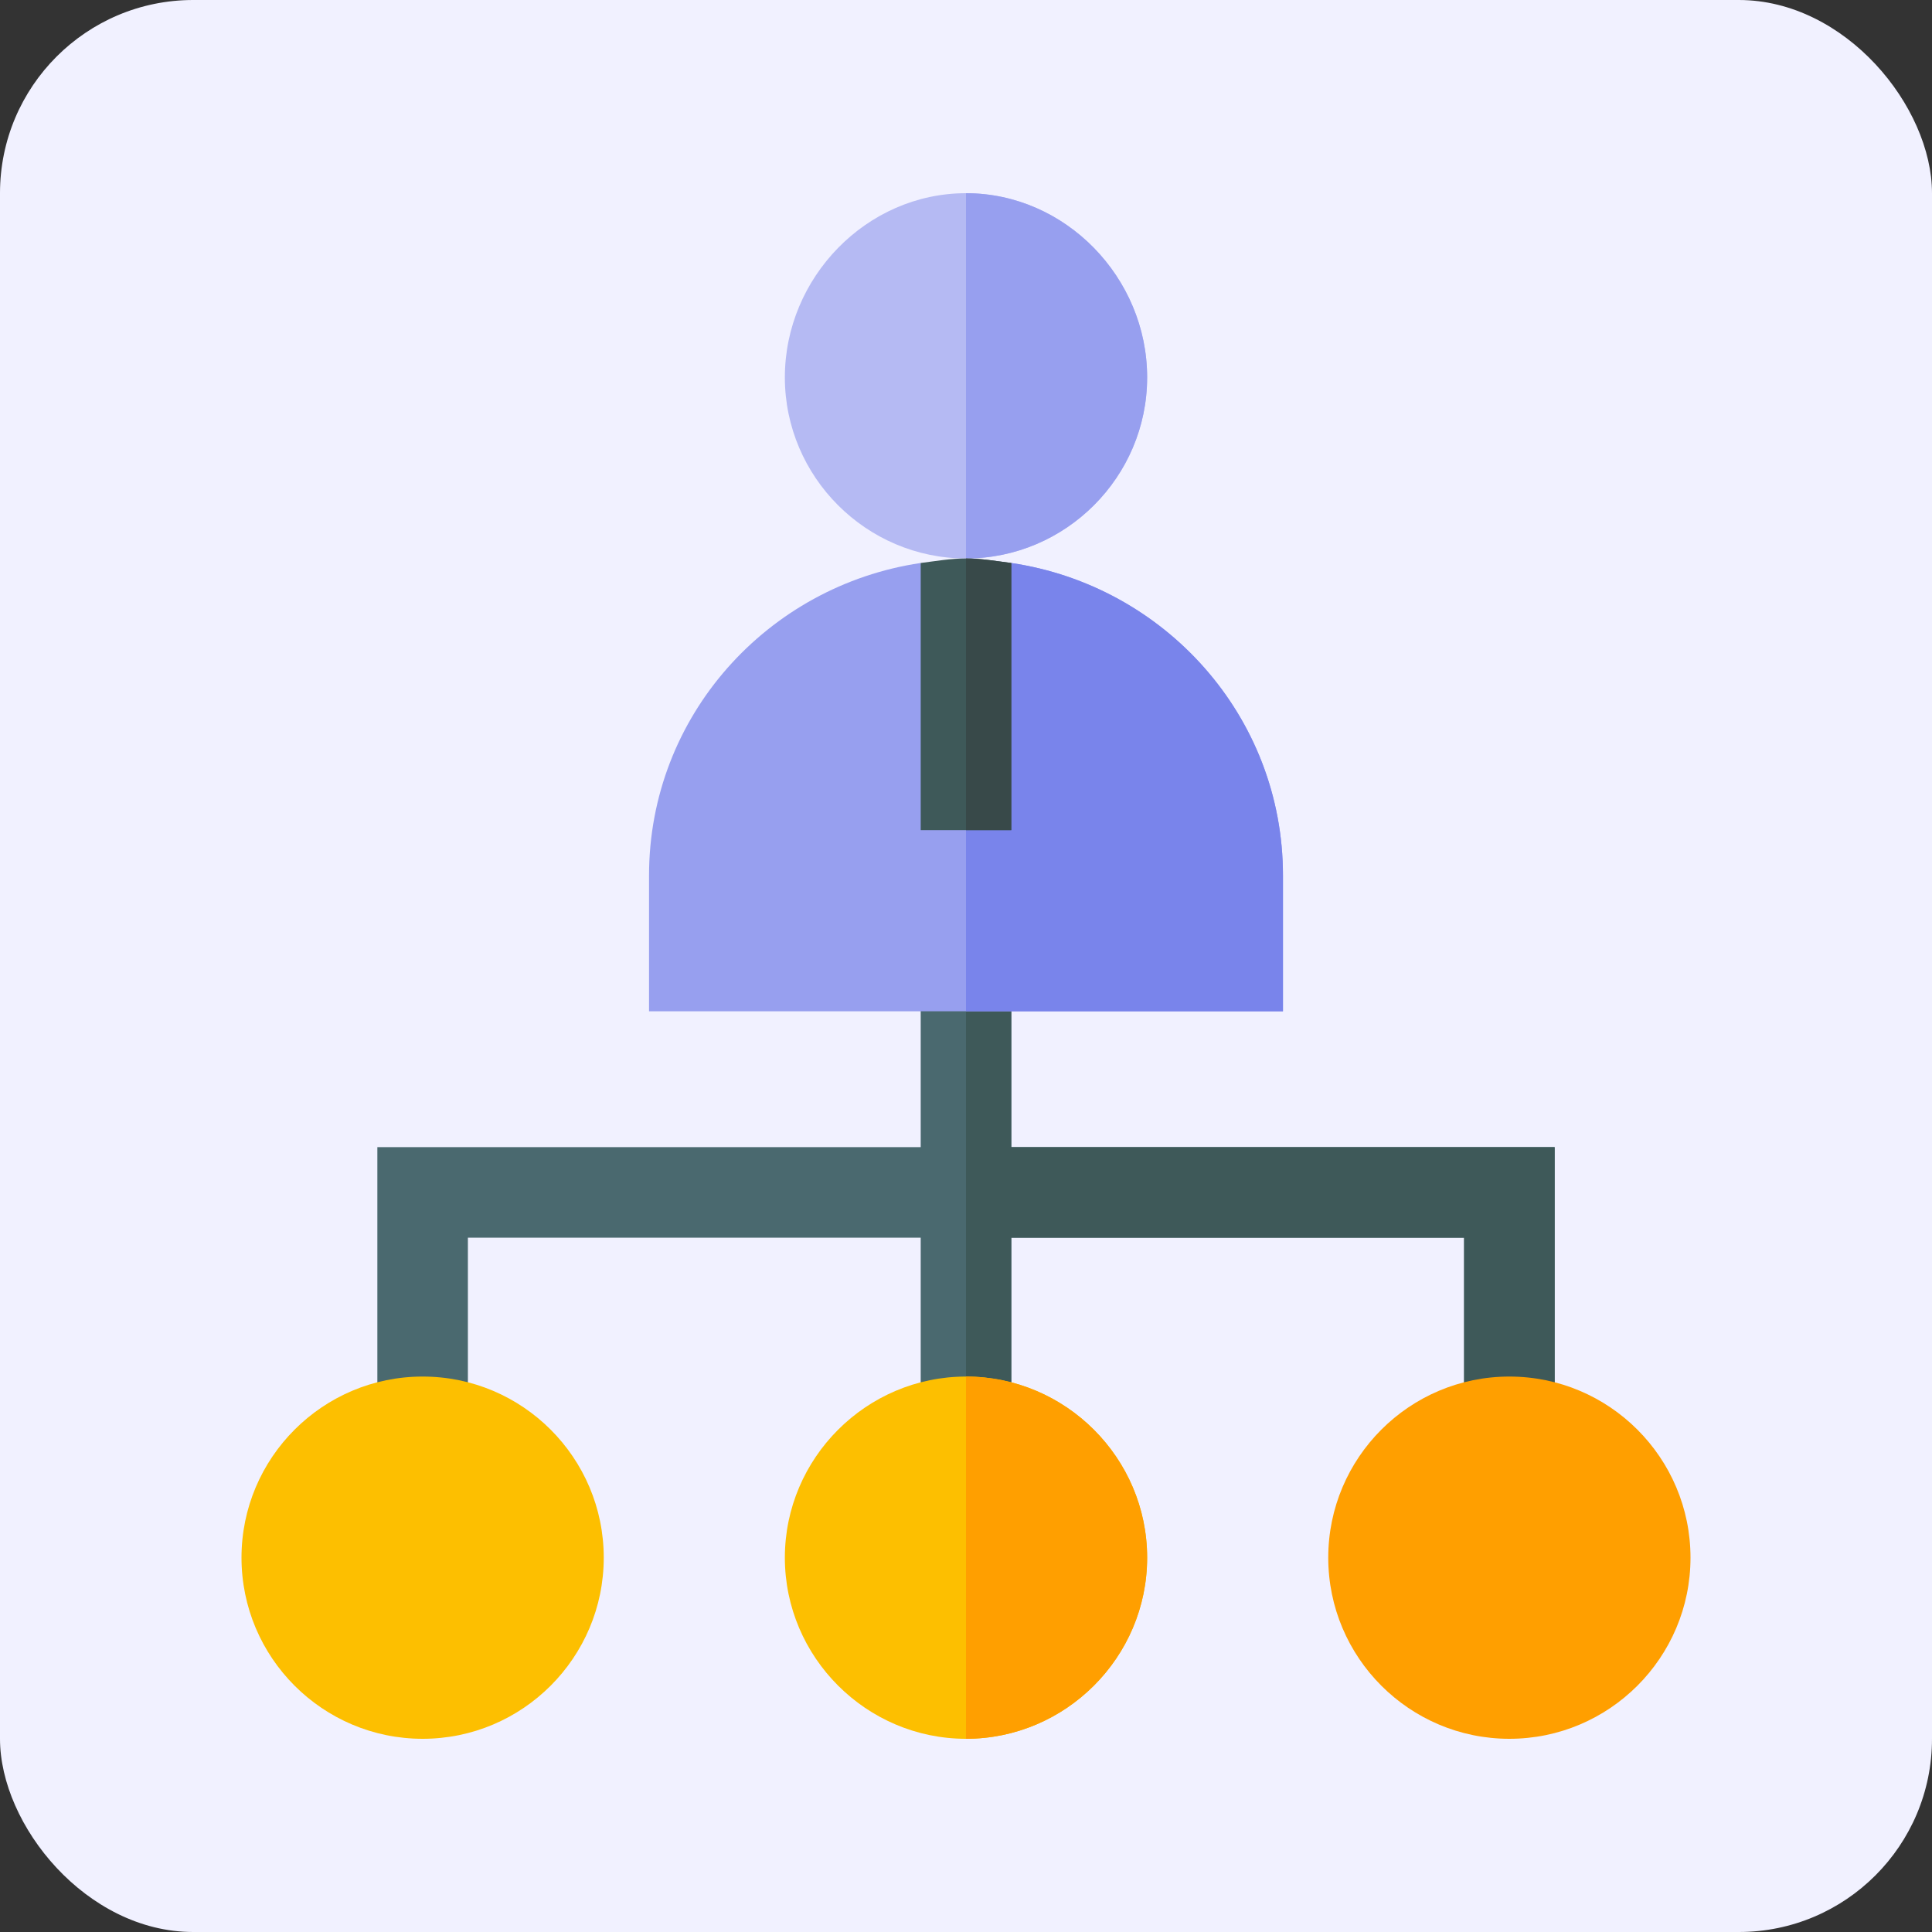
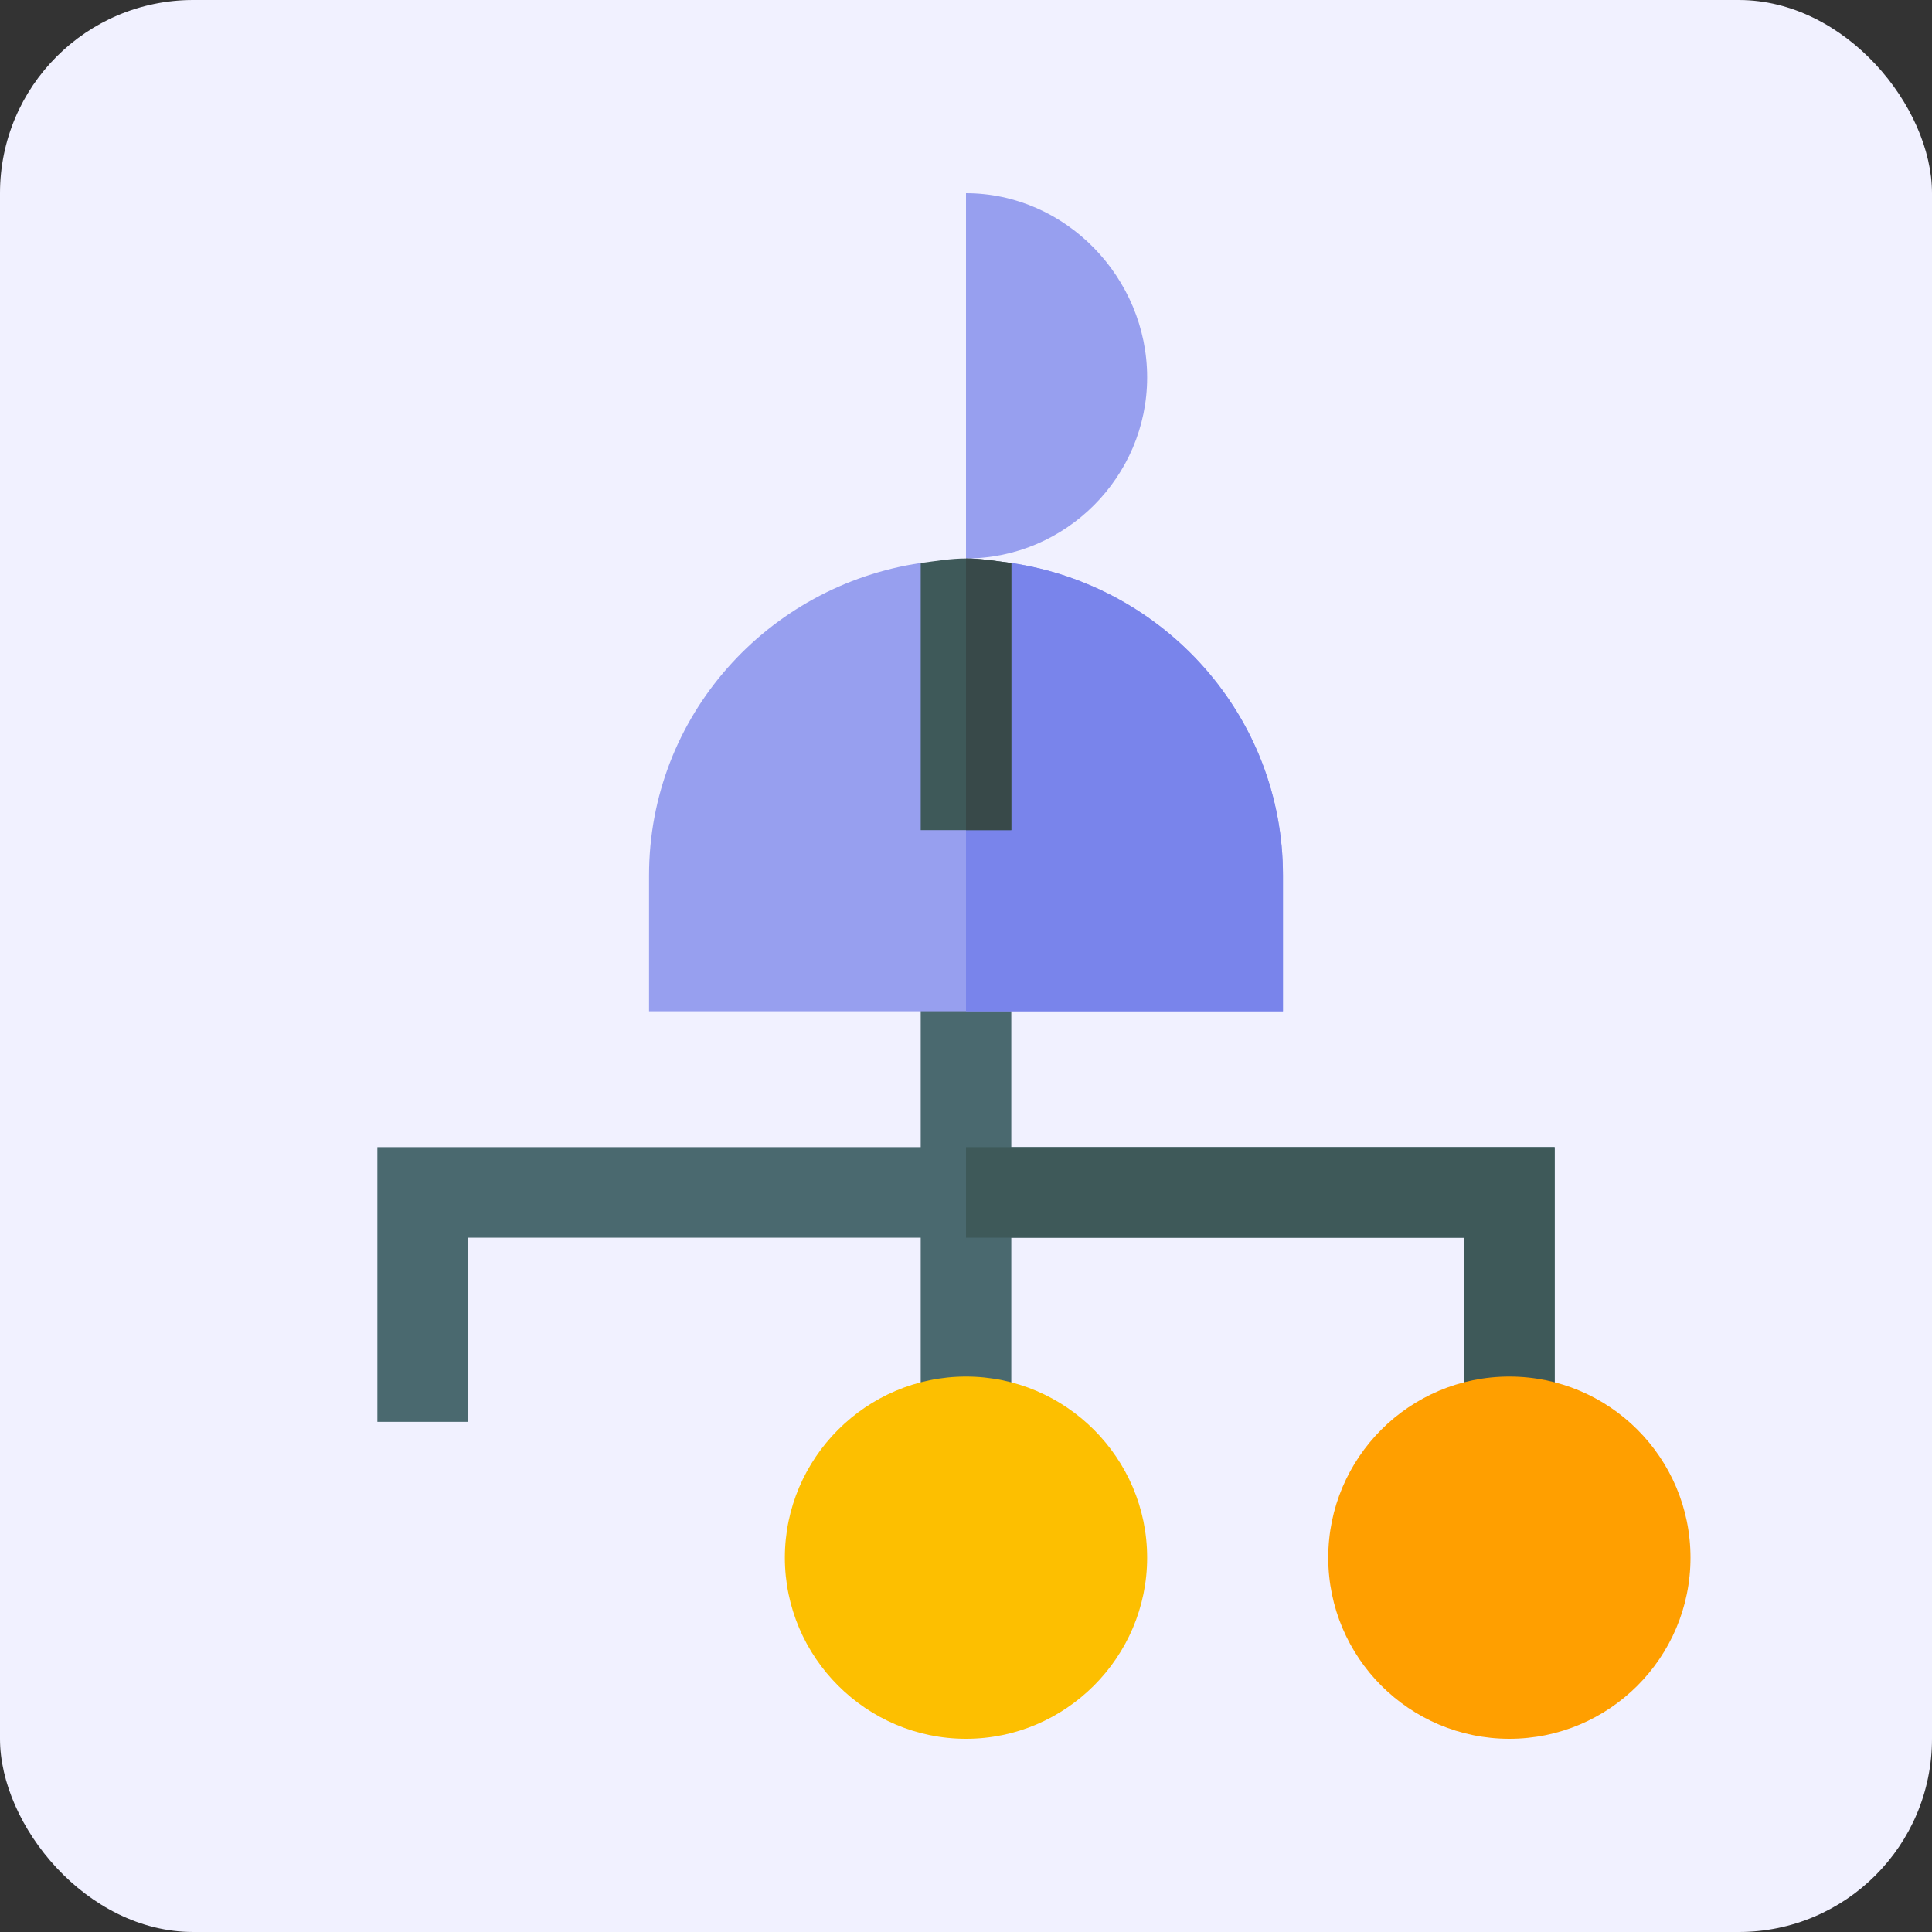
<svg xmlns="http://www.w3.org/2000/svg" width="50" height="50" viewBox="0 0 50 50" fill="none">
  <rect x="0" y="0" width="50" height="50" fill="#333333" stroke="none" />
  <rect width="50" height="50" rx="5" fill="#F1F1FF" />
  <path d="M40.234 29.688V36.797H37.891V32.031H12.109V36.797H9.766V29.688H40.234Z" fill="#4A696F" />
  <path d="M23.828 25H26.172V36.797H23.828V25Z" fill="#4A696F" />
  <path d="M40.234 29.688V36.797H37.891V32.031H25V29.688H40.234Z" fill="#3E5959" />
-   <path d="M25 25H26.172V36.797H25V25Z" fill="#3E5959" />
-   <path d="M10.938 45C8.352 45 6.25 42.898 6.25 40.312C6.25 37.727 8.352 35.625 10.938 35.625C13.523 35.625 15.625 37.727 15.625 40.312C15.625 42.898 13.523 45 10.938 45Z" fill="#FDBF00" />
  <path d="M25 35.625C22.422 35.625 20.312 37.734 20.312 40.312C20.312 42.891 22.422 45 25 45C27.578 45 29.688 42.891 29.688 40.312C29.688 37.734 27.578 35.625 25 35.625Z" fill="#FDBF00" />
  <path d="M39.062 45C36.477 45 34.375 42.898 34.375 40.312C34.375 37.727 36.477 35.625 39.062 35.625C41.648 35.625 43.75 37.727 43.75 40.312C43.75 42.898 41.648 45 39.062 45Z" fill="#FF9F00" />
-   <path d="M29.688 40.312C29.688 42.891 27.578 45 25 45V35.625C27.578 35.625 29.688 37.734 29.688 40.312Z" fill="#FF9F00" />
-   <path d="M25 5C22.422 5 20.312 7.188 20.312 9.766C20.312 12.344 22.422 14.453 25 14.453C27.578 14.453 29.688 12.344 29.688 9.766C29.688 7.188 27.578 5 25 5Z" fill="#B5BAF3" />
  <path d="M25 14.453V5C27.578 5 29.688 7.188 29.688 9.766C29.688 12.344 27.578 14.453 25 14.453Z" fill="#979FEF" />
  <path d="M33.203 22.656V26.172H16.797V22.656C16.797 18.531 19.867 15.156 23.828 14.57L25 16.797L26.172 14.57C30.133 15.156 33.203 18.531 33.203 22.656Z" fill="#979FEF" />
  <path d="M33.203 22.656V26.172H25V16.797L26.172 14.57C30.133 15.156 33.203 18.531 33.203 22.656Z" fill="#7984EB" />
-   <path d="M26.172 14.57V21.484H23.828V14.57C24.203 14.523 24.602 14.453 25 14.453C25.398 14.453 25.797 14.523 26.172 14.57Z" fill="#3E5959" />
+   <path d="M26.172 14.57V21.484H23.828V14.57C24.203 14.523 24.602 14.453 25 14.453C25.398 14.453 25.797 14.523 26.172 14.57" fill="#3E5959" />
  <path d="M26.172 14.57V21.484H25V14.453C25.398 14.453 25.797 14.523 26.172 14.57Z" fill="#384949" />
</svg>